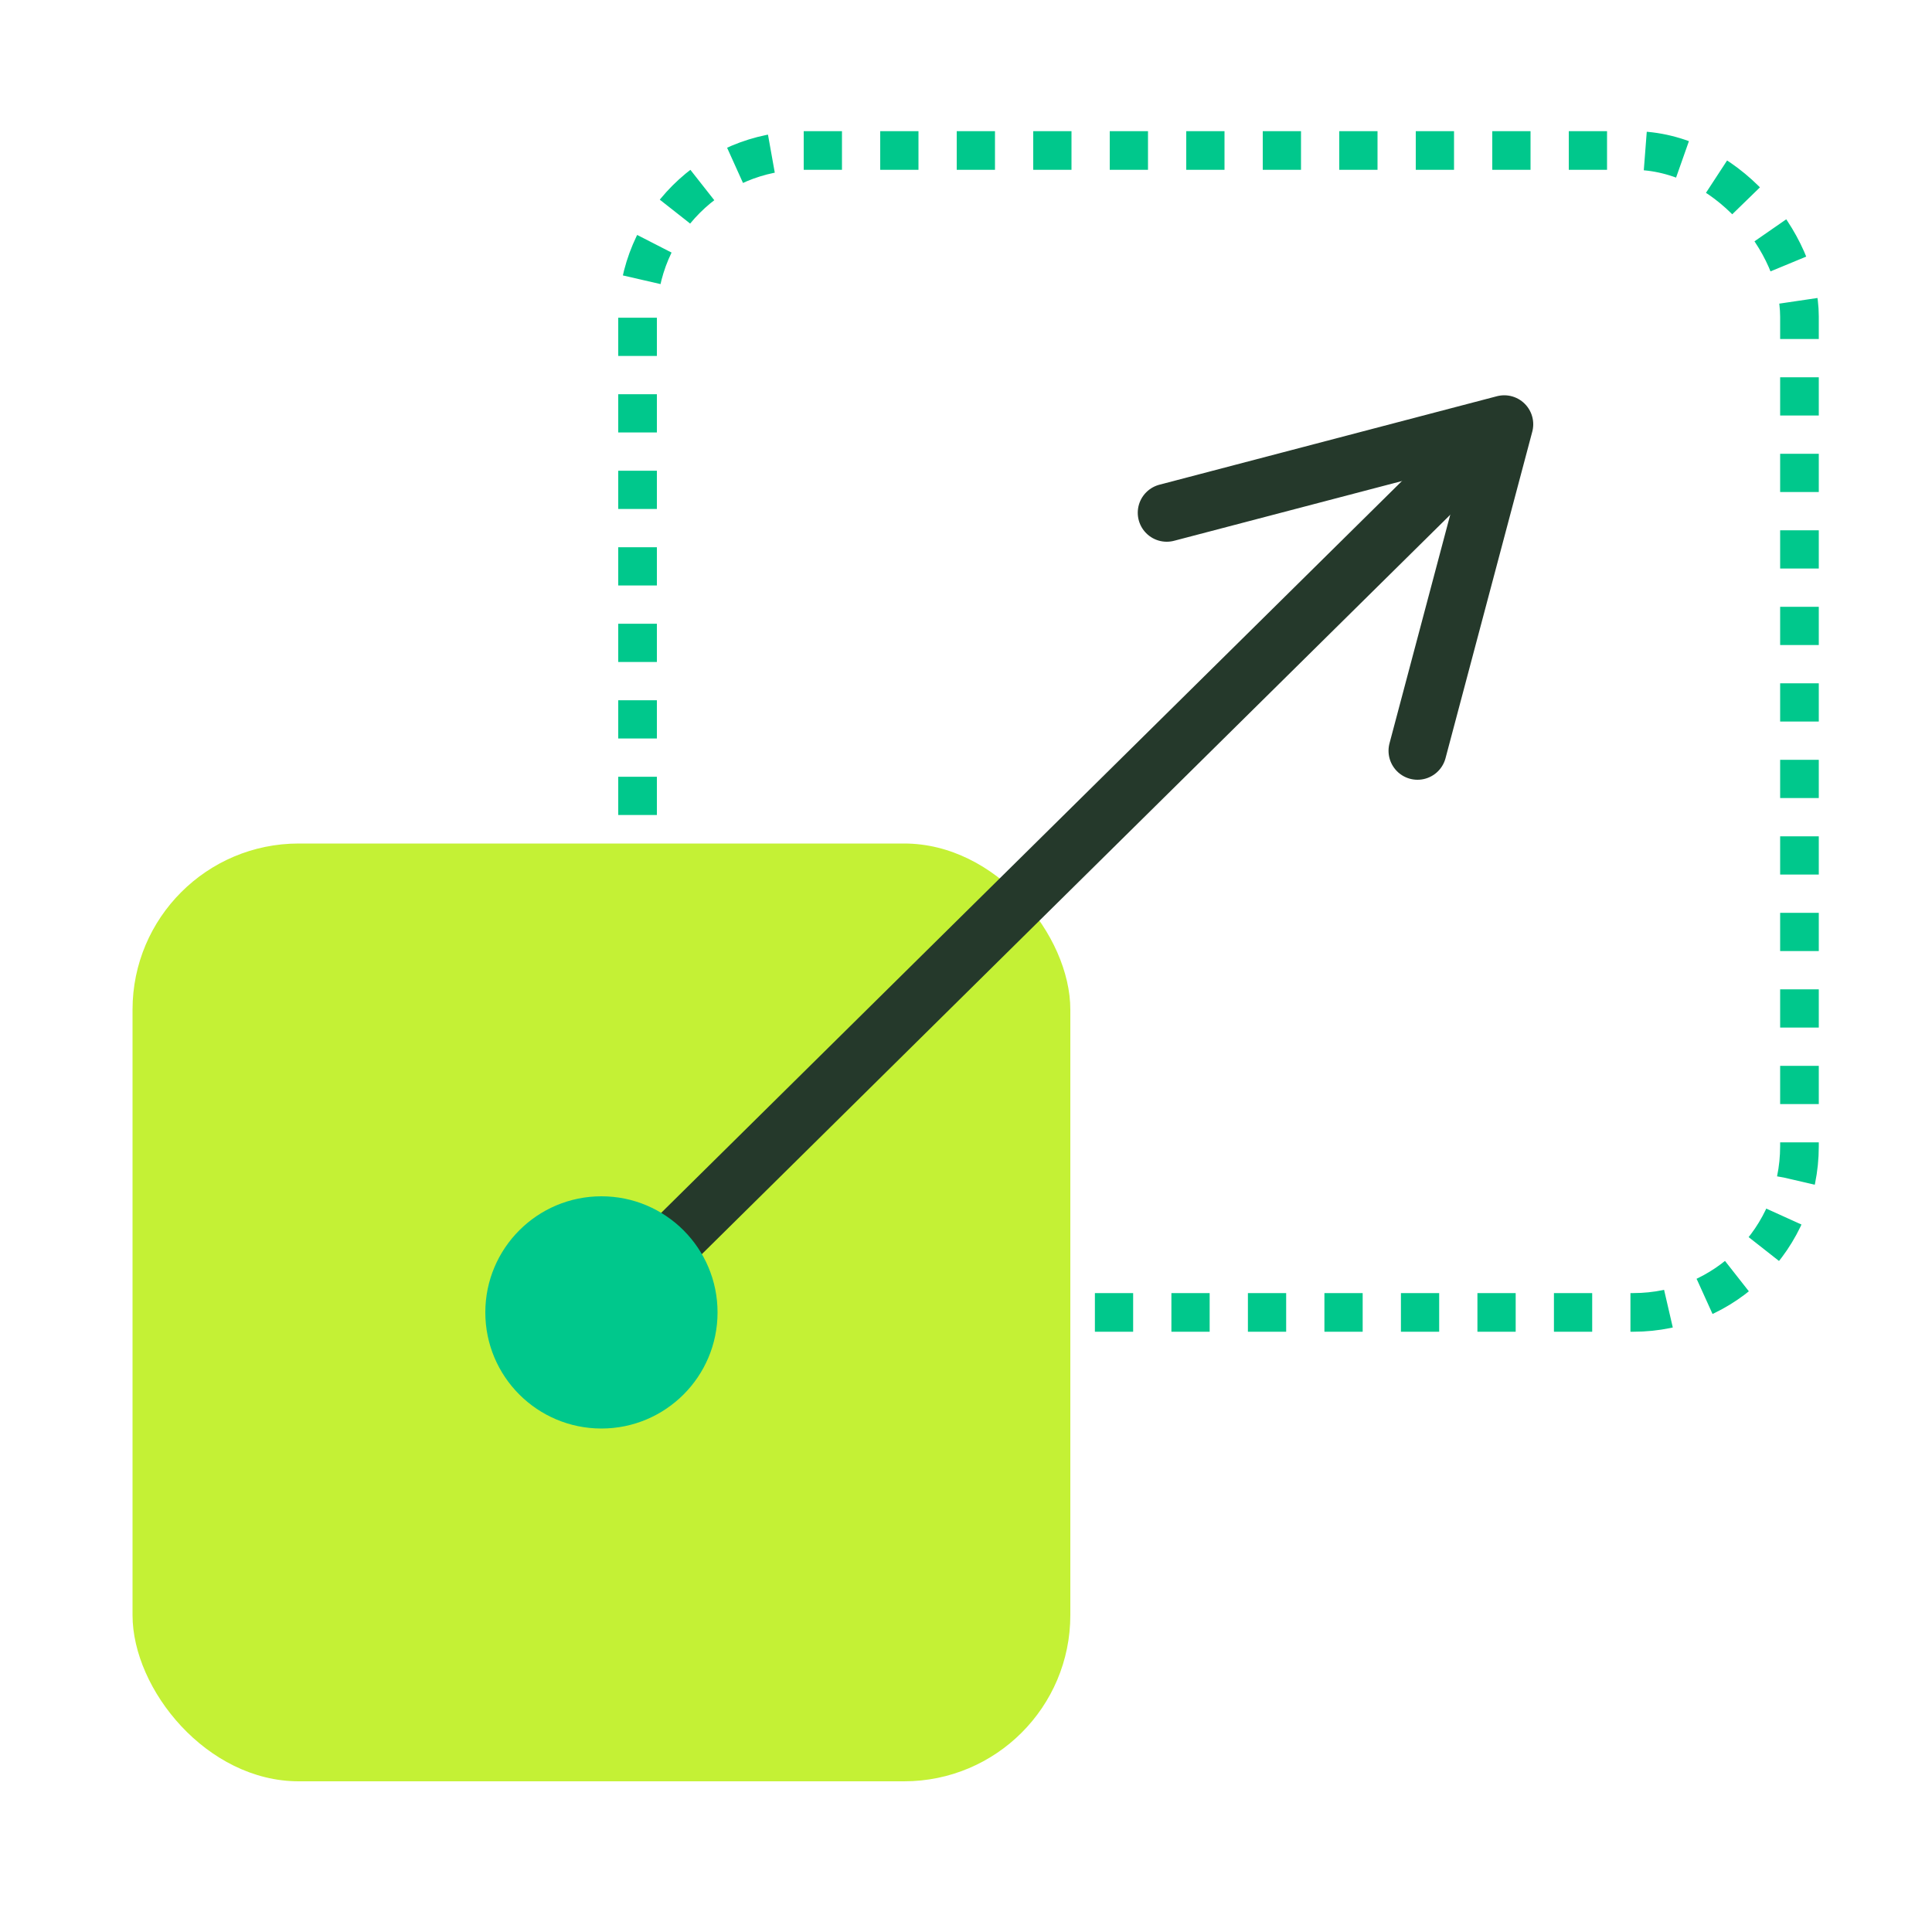
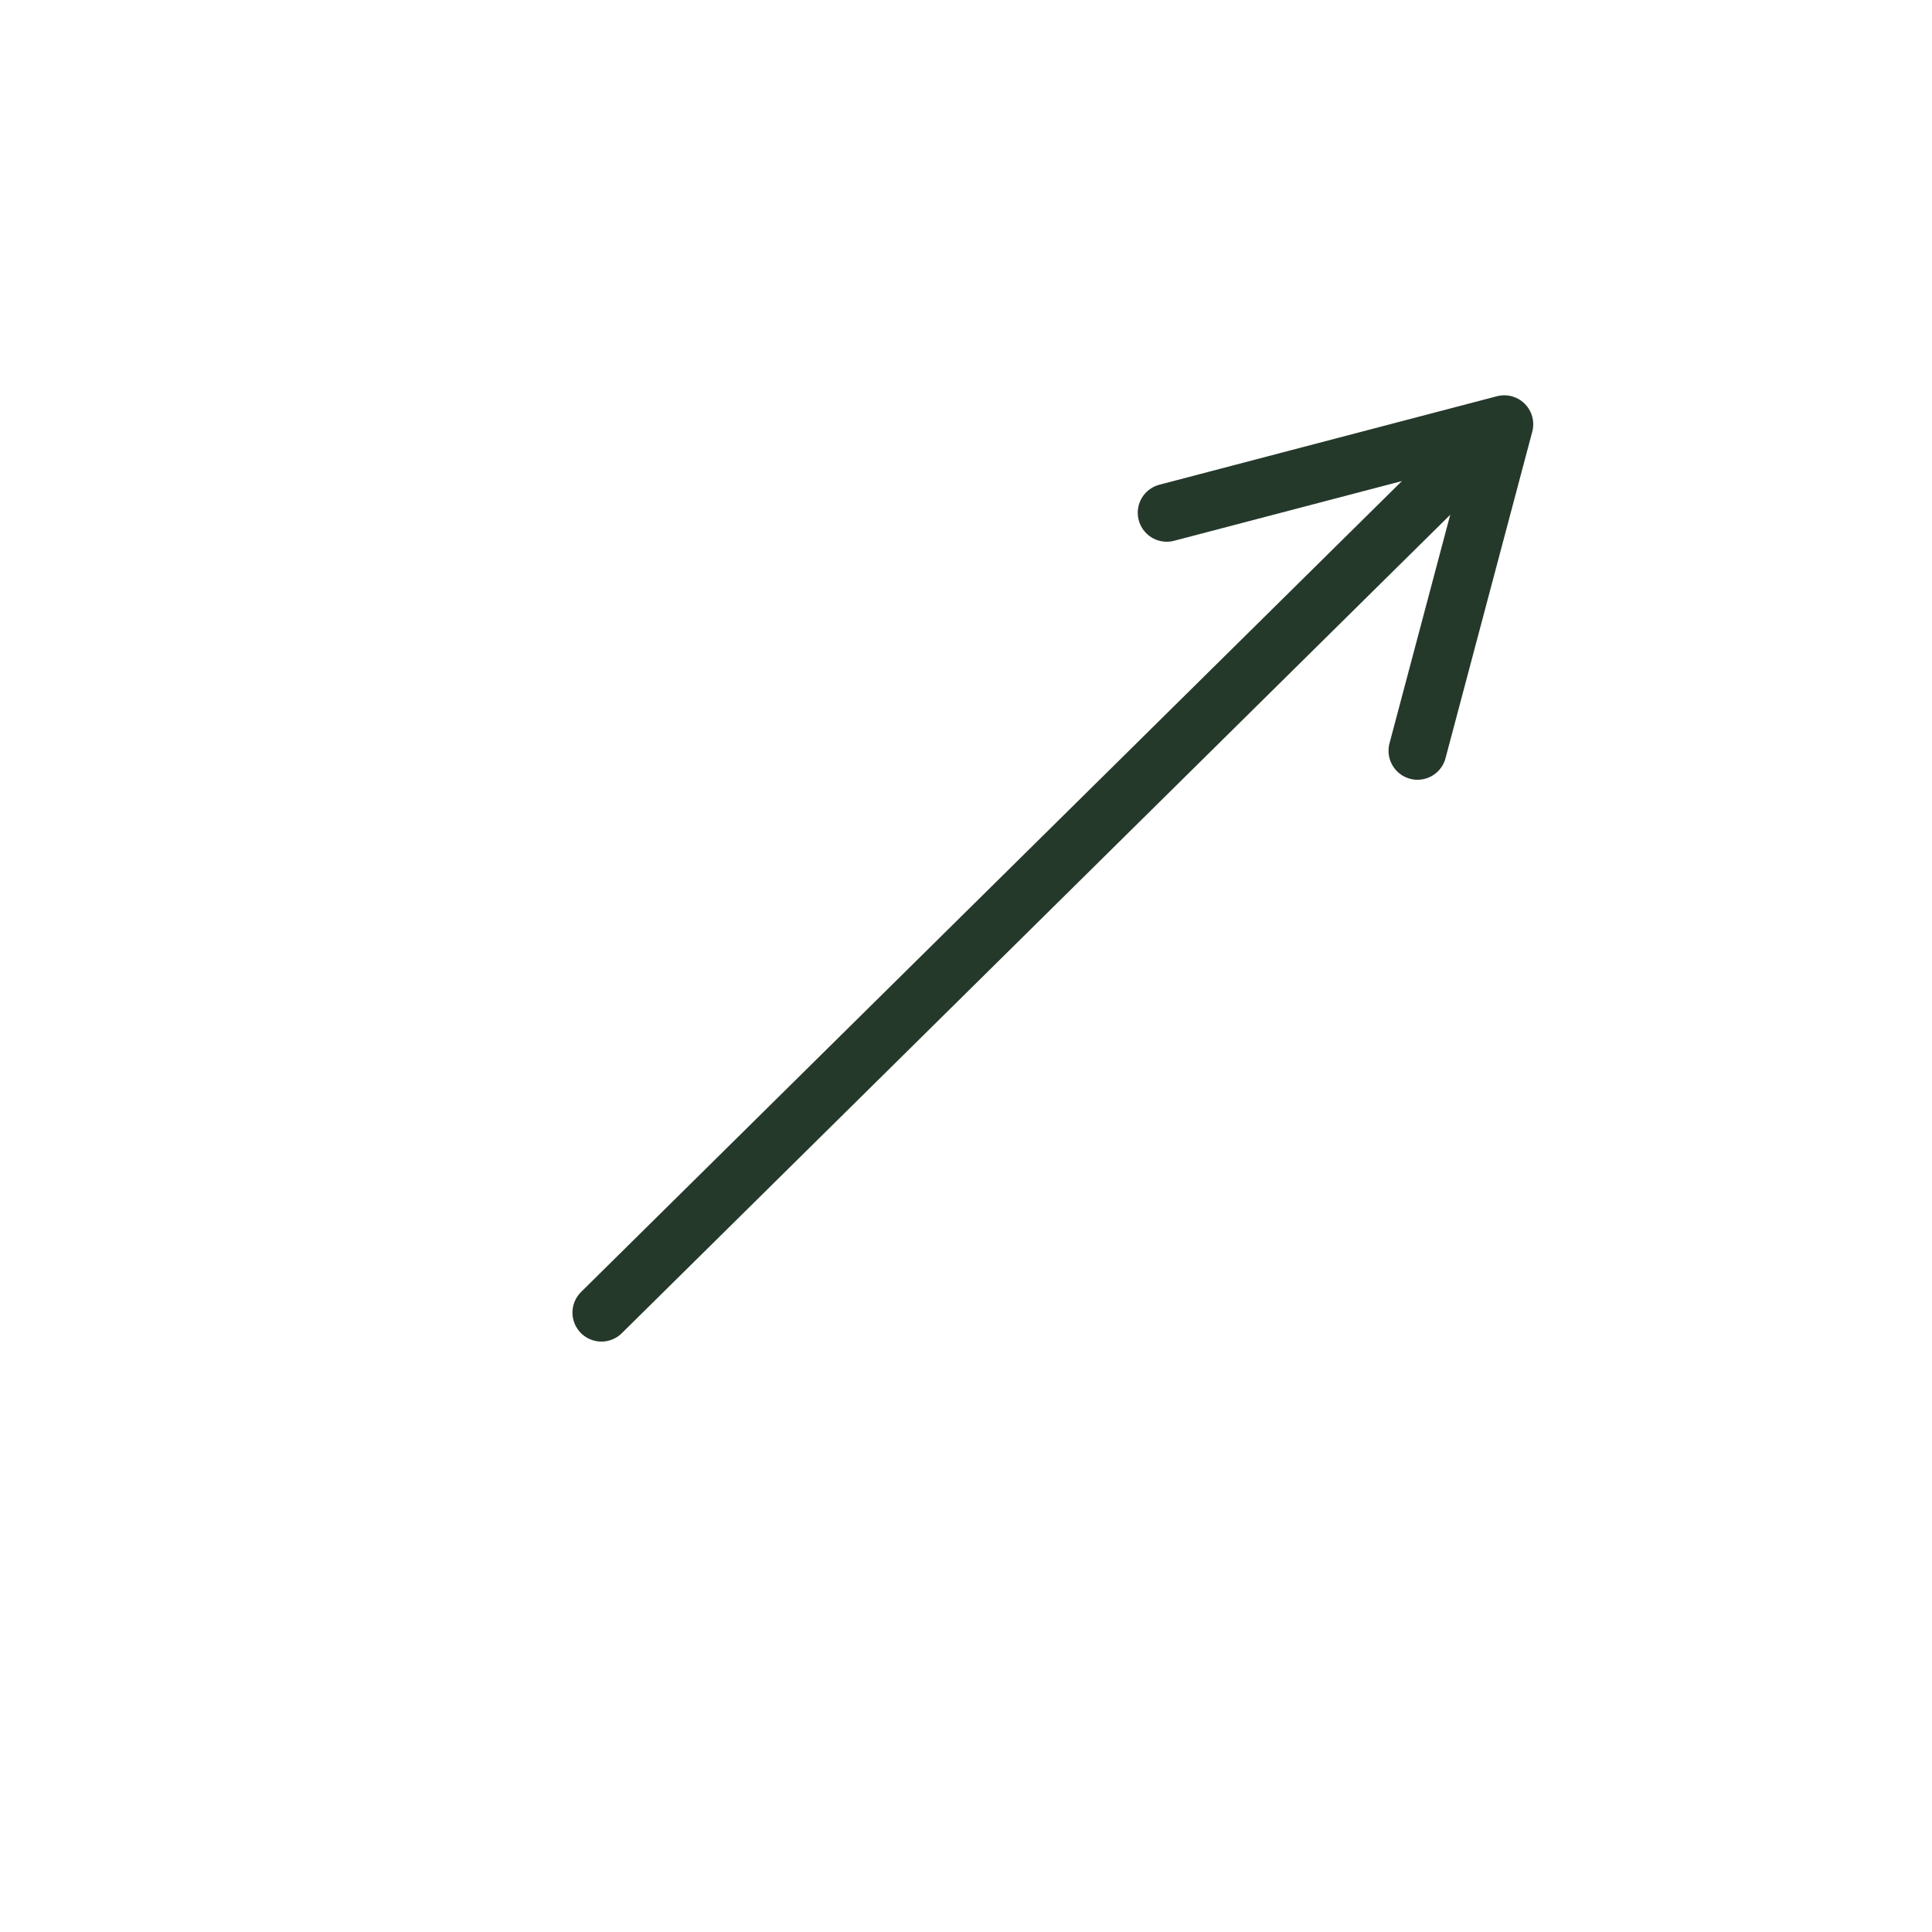
<svg xmlns="http://www.w3.org/2000/svg" height="100" viewBox="0 0 100 100" width="100">
-   <rect fill="none" height="60.14" rx="8.6" stroke="#00c88c" stroke-dasharray="0 0 0 0 0 0 1.98 1.98 1.98 1.98 1.98 1.98" stroke-miterlimit="10" stroke-width="2" width="60.14" x="33" y="7.79" />
-   <rect fill="#c4f135" height="48.54" rx="8.6" width="48.54" x="6.86" y="43.66" />
  <path d="m75.01 24.59c-14.63 14.45-29.25 28.9-43.88 43.35" fill="#25392b" stroke="#25392b" stroke-linecap="round" stroke-miterlimit="10" stroke-width="3" />
-   <circle cx="31.13" cy="67.93" fill="#00c88c" r="5.51" stroke="#00c88c" stroke-miterlimit="10" />
  <path d="m60.39 26.54 17.47-4.58-4.49 16.9" fill="none" stroke="#25392b" stroke-linecap="round" stroke-linejoin="round" stroke-width="3" />
</svg>